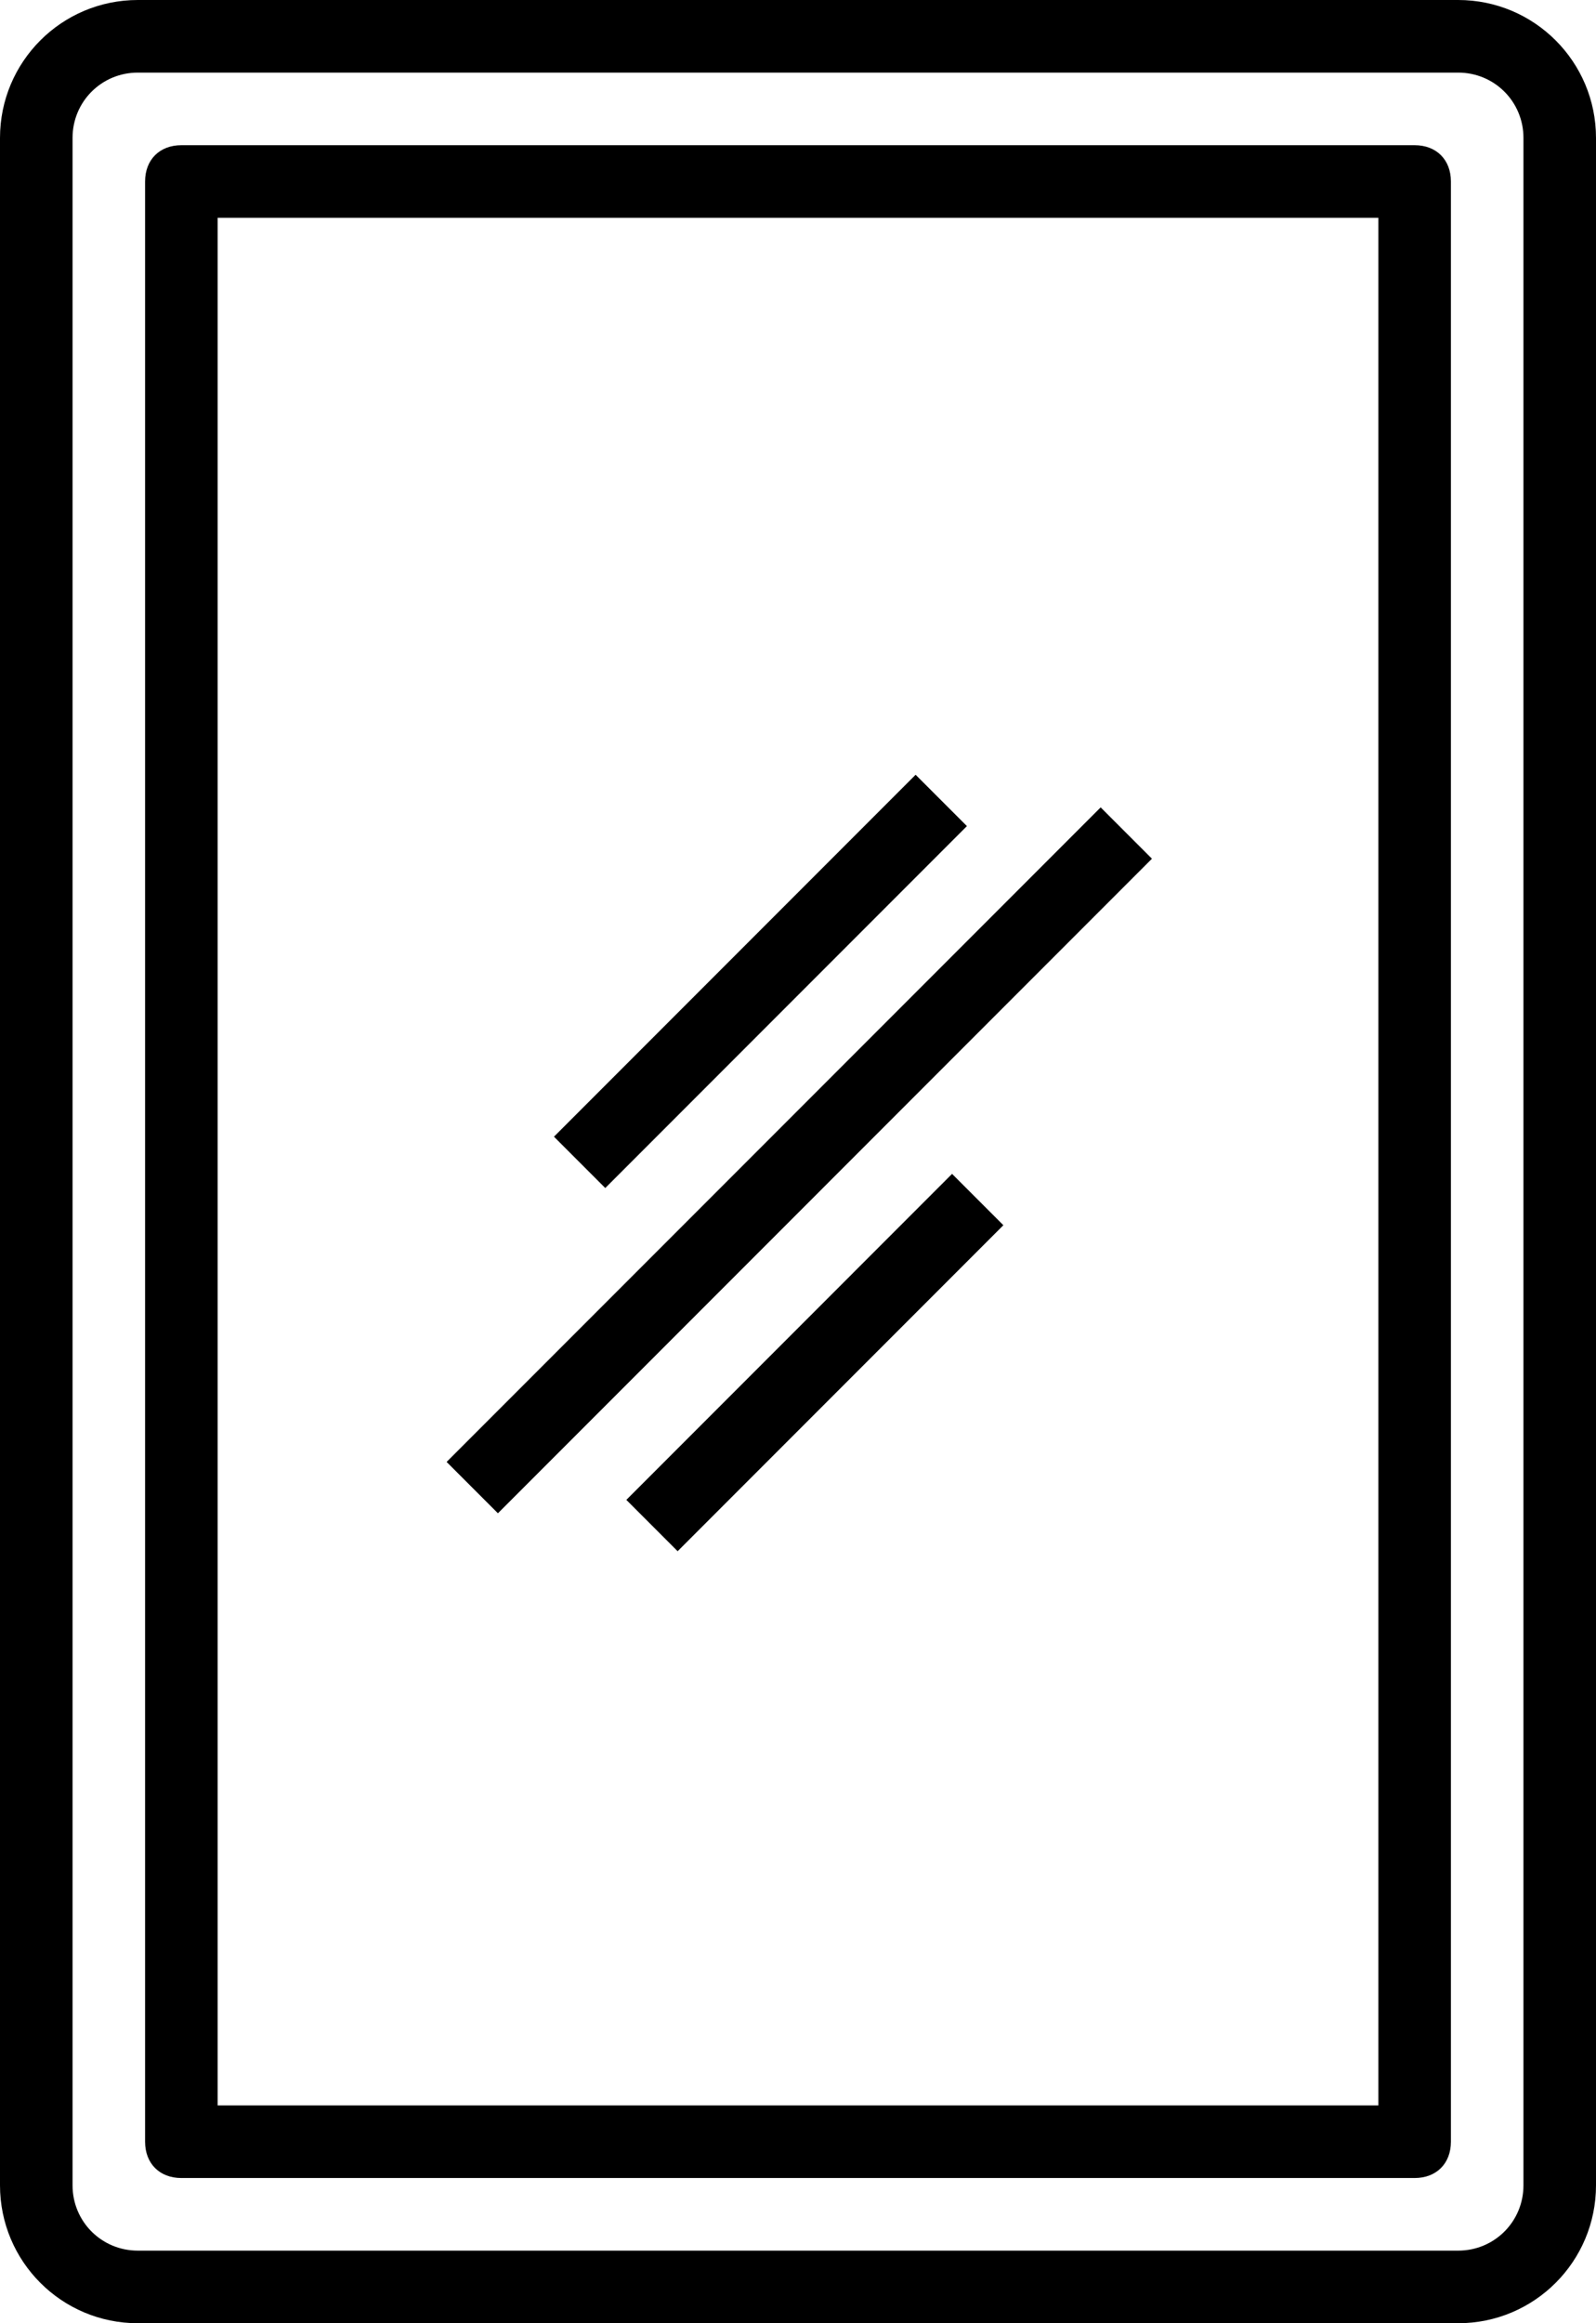
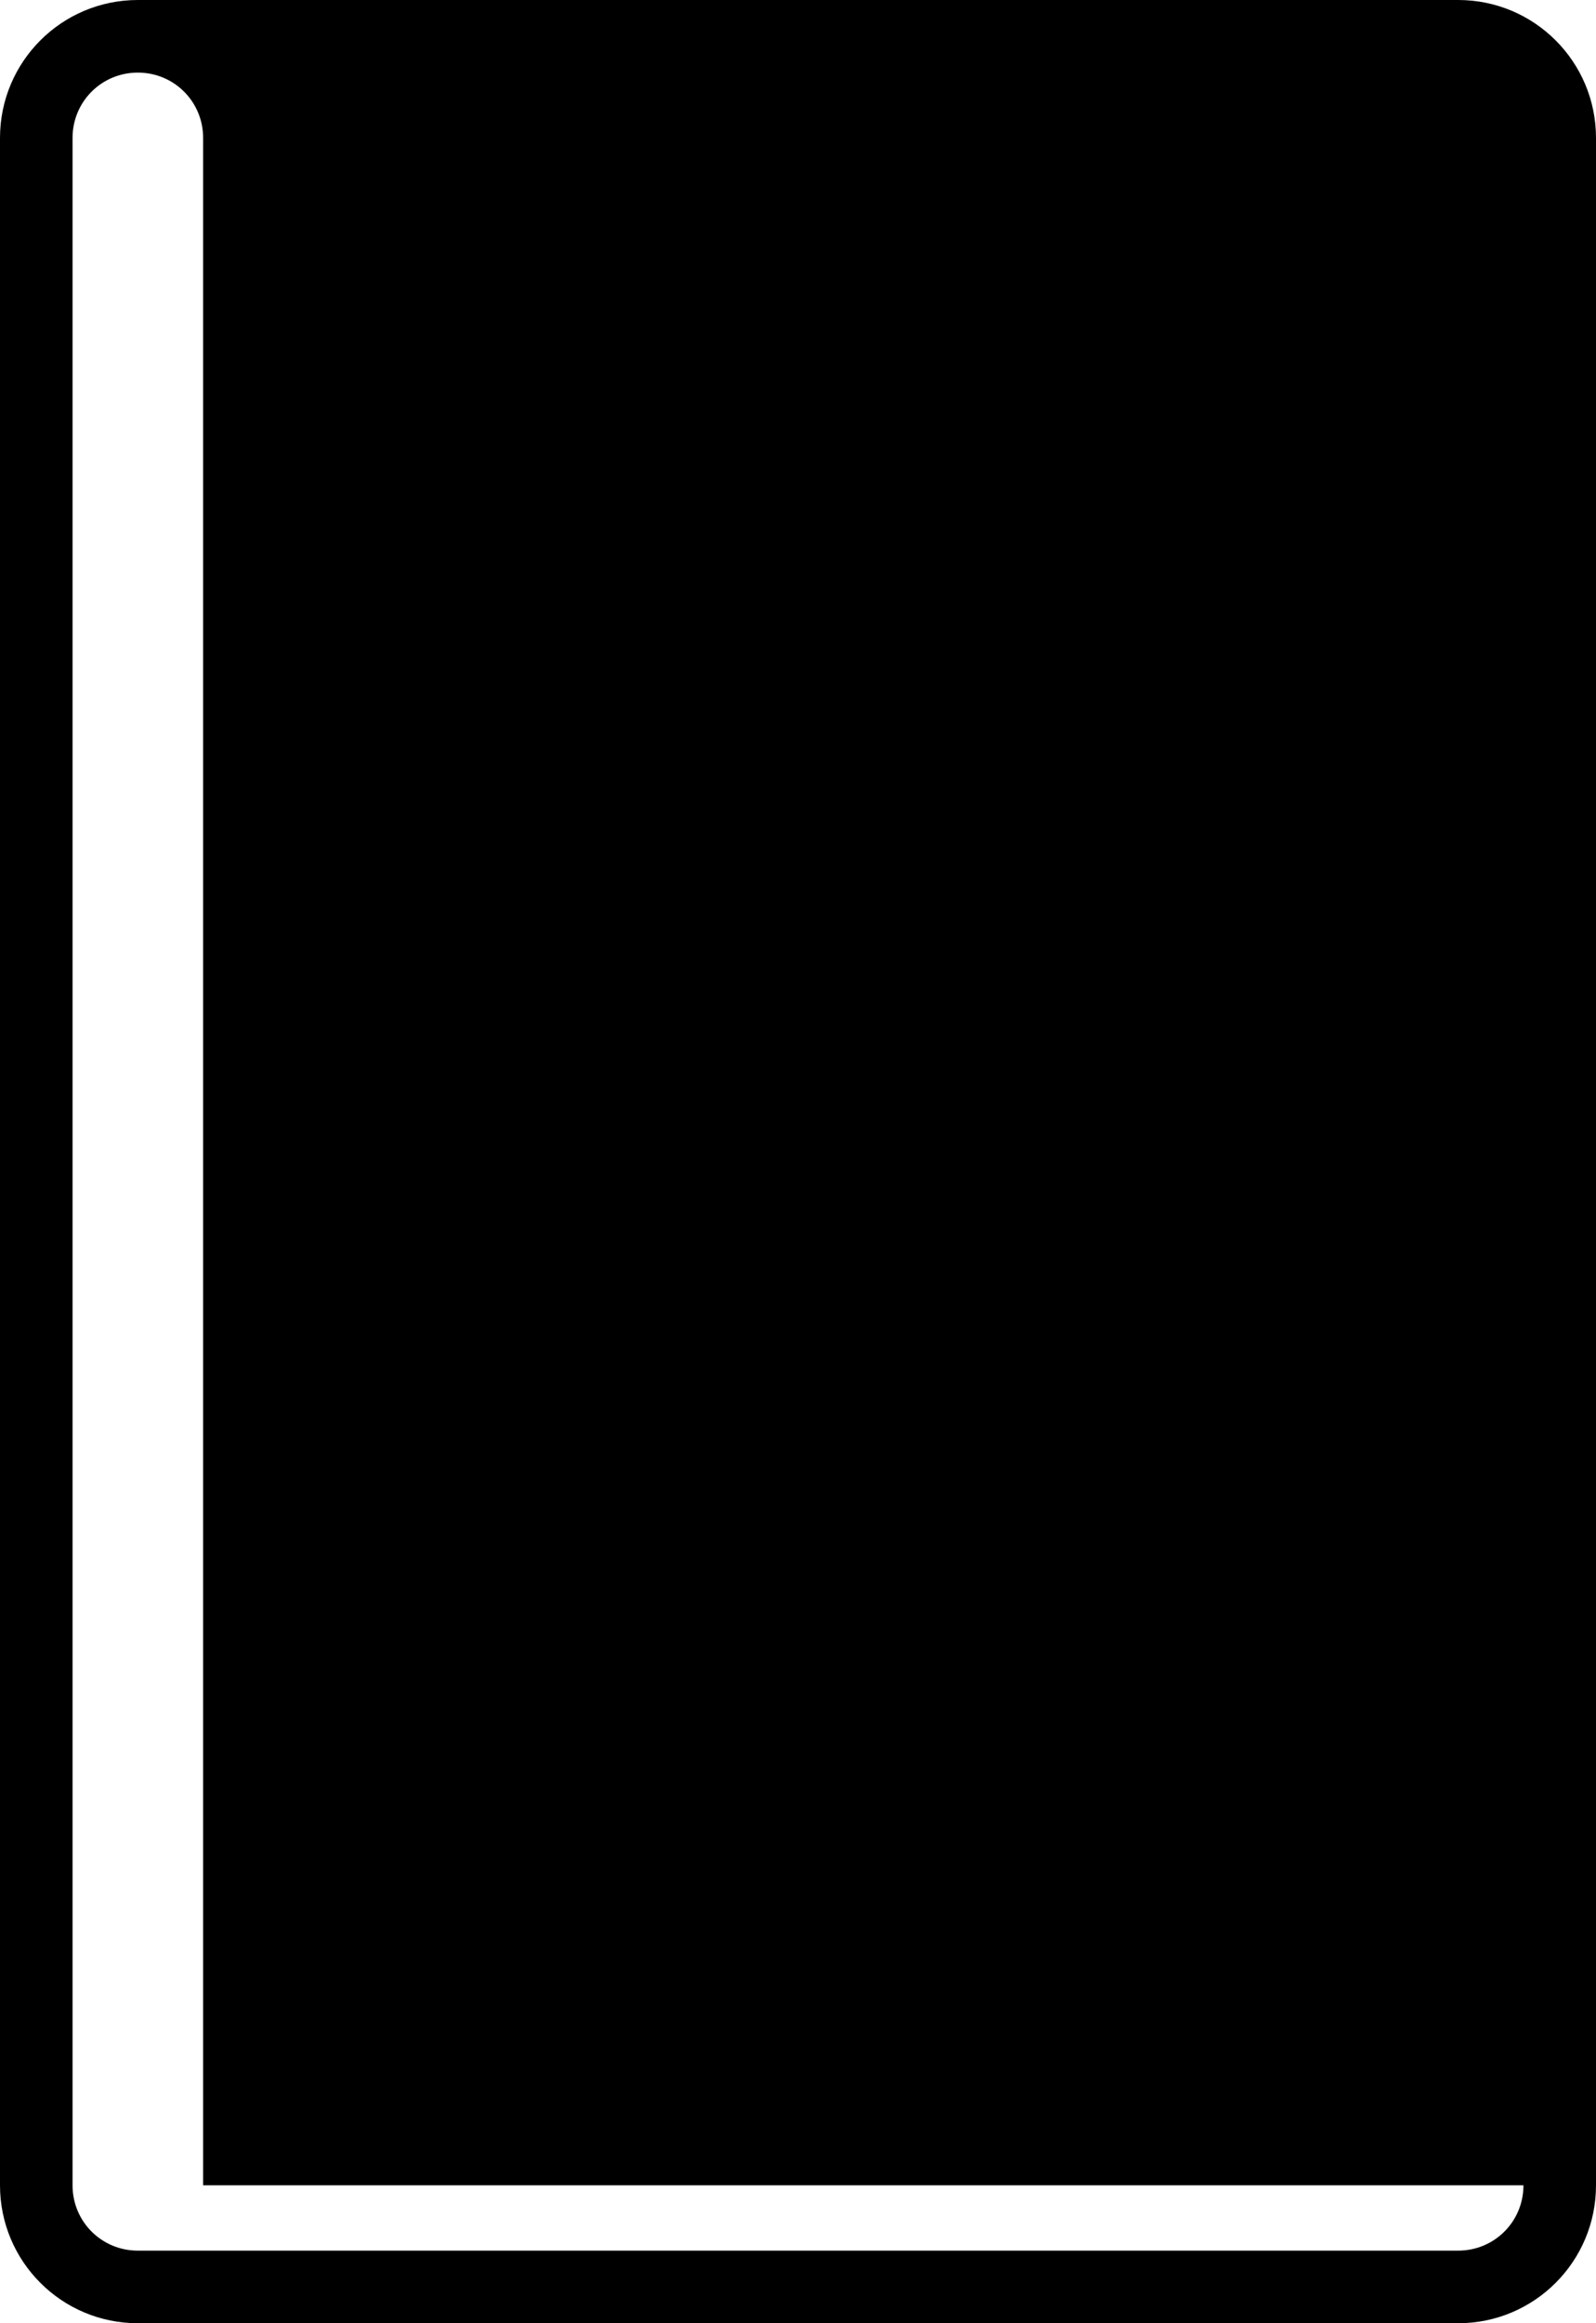
<svg xmlns="http://www.w3.org/2000/svg" height="64.0" preserveAspectRatio="xMidYMid meet" version="1.0" viewBox="10.0 0.0 44.0 64.0" width="44.0" zoomAndPan="magnify">
  <g>
    <g id="change1_1">
-       <path d="M50.2,0H13.8C11.7,0,10,1.7,10,3.8v56.4c0,2.1,1.7,3.8,3.8,3.8h36.4c2.1,0,3.8-1.7,3.8-3.8V3.8C54,1.7,52.3,0,50.2,0z M52,60.2c0,1-0.8,1.8-1.8,1.8H13.8c-1,0-1.8-0.8-1.8-1.8V3.8c0-1,0.8-1.8,1.8-1.8h36.4c1,0,1.8,0.8,1.8,1.8V60.2z" fill="inherit" />
-       <path d="M49,4H15c-0.6,0-1,0.4-1,1v54c0,0.6,0.4,1,1,1h34c0.6,0,1-0.4,1-1V5C50,4.4,49.6,4,49,4z M48,58H16V6h32V58z" fill="inherit" />
-       <path d="M19.3 31H44.8V33H19.3z" fill="inherit" transform="rotate(-45.001 32 32)" />
-       <path d="M26.1 36.5H38.8V38.5H26.1z" fill="inherit" transform="rotate(-45.001 32.5 37.5)" />
-       <path d="M23.9 26H38V28H23.9z" fill="inherit" transform="rotate(-45.001 31 27)" />
+       <path d="M50.2,0H13.8C11.7,0,10,1.7,10,3.8v56.4c0,2.1,1.7,3.8,3.8,3.8h36.4c2.1,0,3.8-1.7,3.8-3.8V3.8C54,1.7,52.3,0,50.2,0z M52,60.2c0,1-0.8,1.8-1.8,1.8H13.8c-1,0-1.8-0.8-1.8-1.8V3.8c0-1,0.8-1.8,1.8-1.8c1,0,1.8,0.8,1.8,1.8V60.2z" fill="inherit" />
    </g>
  </g>
</svg>